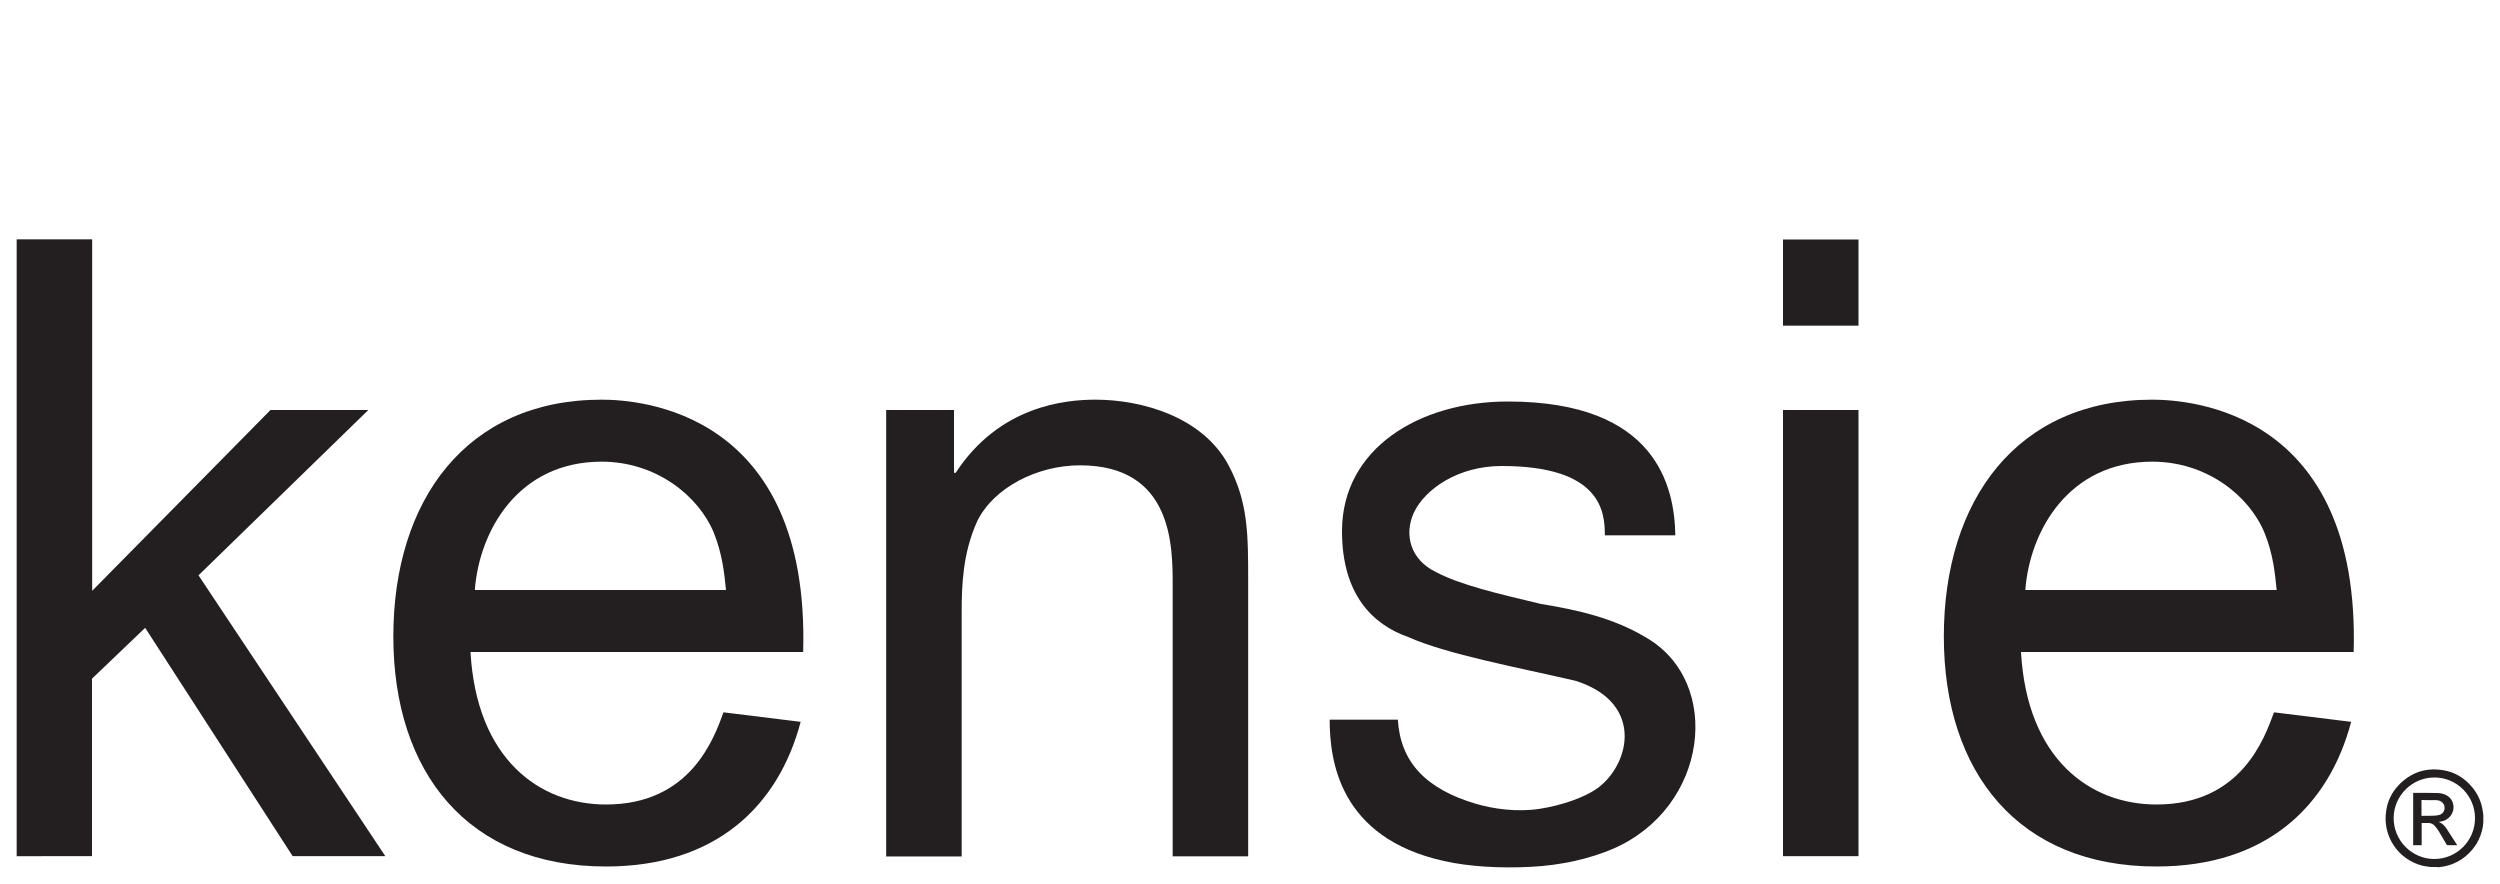
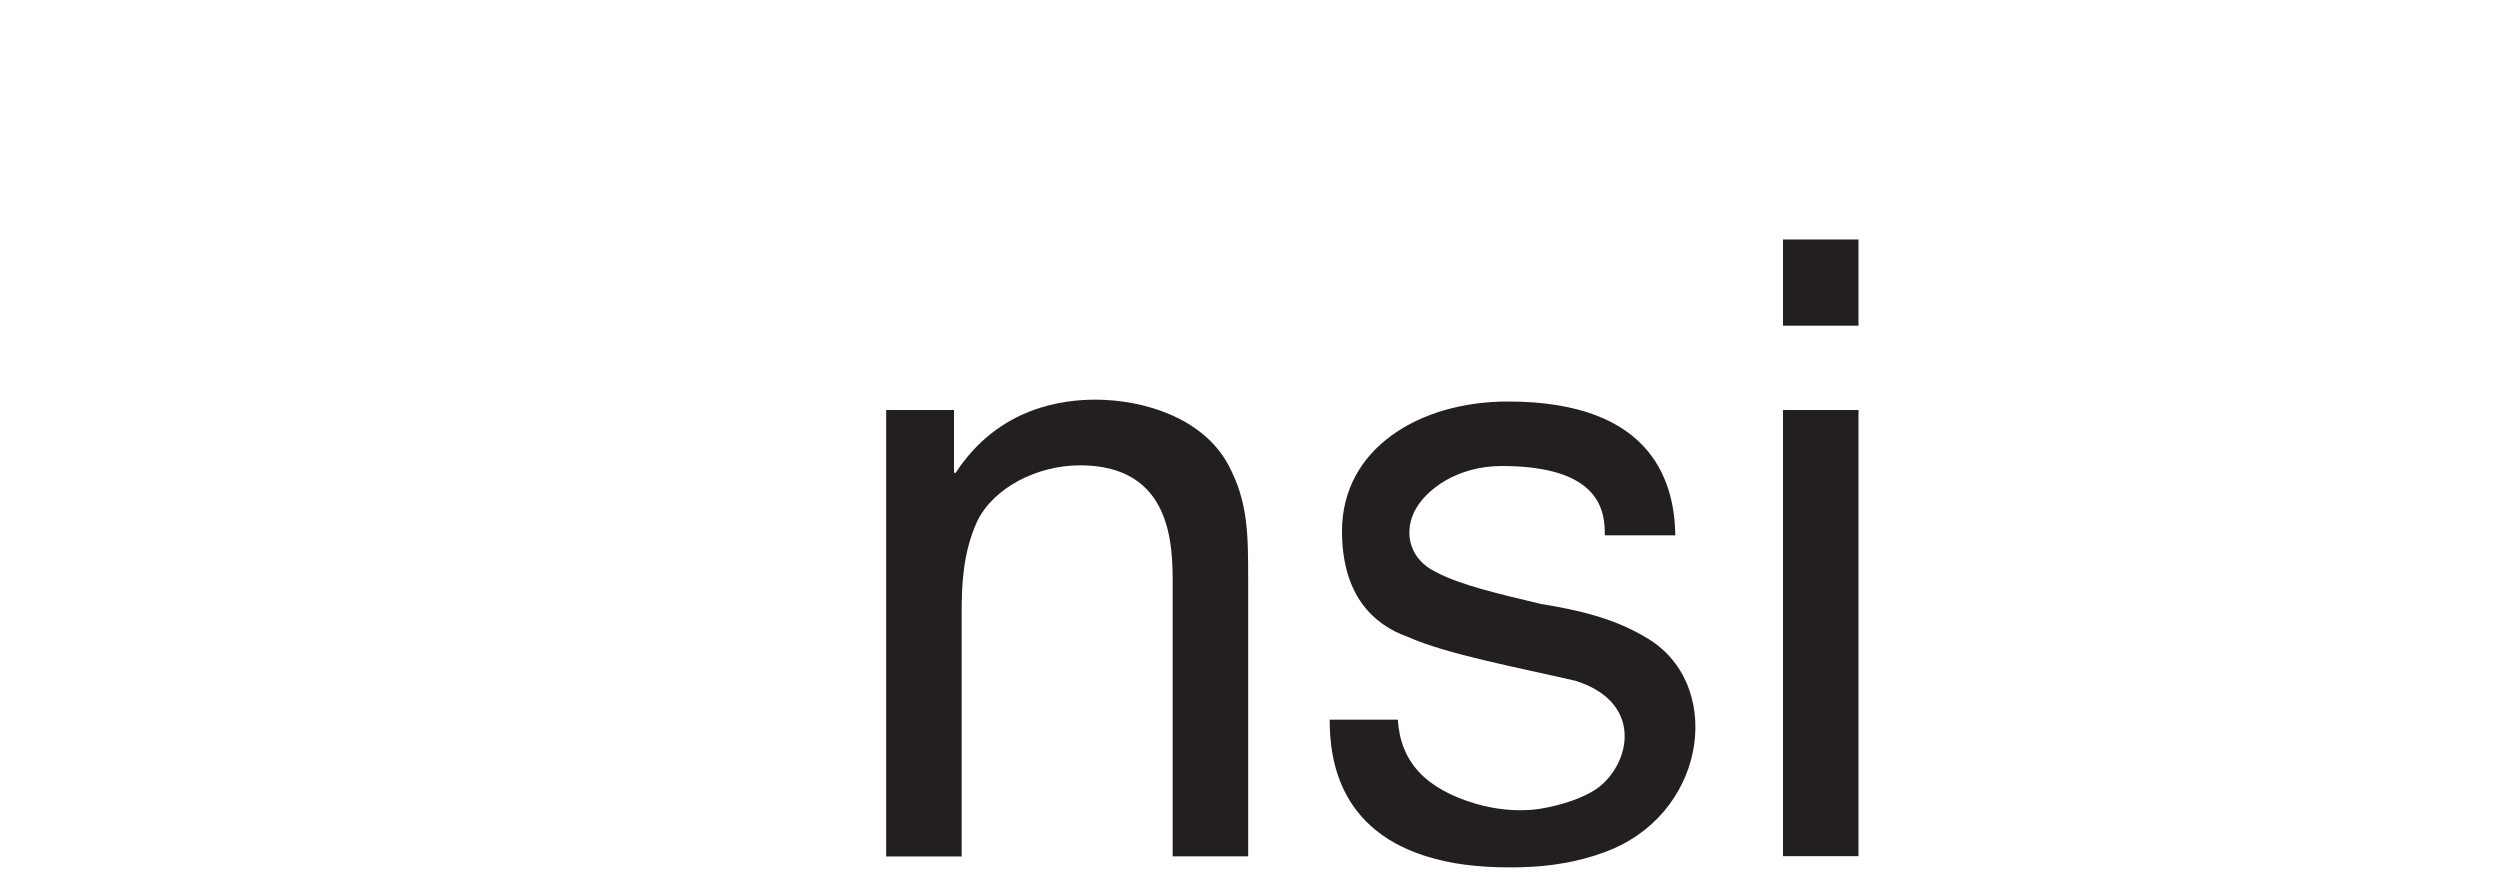
<svg xmlns="http://www.w3.org/2000/svg" id="R2" viewBox="0 0 150 53.02">
  <defs>
    <style>
      .cls-1 {
        fill: #231f20;
      }
    </style>
  </defs>
  <g>
-     <path class="cls-1" d="M1,14.36H5.53v21.09l10.7-10.85h5.87l-10.19,9.92,11.21,16.85h-5.56l-8.85-13.7-3.19,3.05v10.65H1V14.36Z" />
-     <path class="cls-1" d="M28.49,35.4c.26-3.51,2.57-7.7,7.61-7.7,3.24,0,5.81,2.02,6.74,4.29,.51,1.29,.62,2.43,.72,3.41h-15.07Zm14.92,7.34c-.57,1.55-1.96,5.53-7.05,5.53-4.01,0-7.77-2.74-8.13-9.15h19.96c.41-14.47-9.83-15.14-12.09-15.14-8.13,0-12.5,6.05-12.5,14.21s4.48,13.8,12.76,13.8c6.59,0,10.34-3.62,11.68-8.68l-4.63-.57Z" />
    <path class="cls-1" d="M53.18,24.6h4.06v3.77h.1c2.63-4.03,6.59-4.39,8.39-4.39,2.78,0,6.43,1.03,7.98,3.93,1.18,2.22,1.18,4.13,1.18,6.98v16.49h-4.53v-16.28c0-2.33,0-7.18-5.56-7.18-2.57,0-5.19,1.34-6.17,3.36-.87,1.91-.93,3.88-.93,5.48v14.63h-4.53V24.6Z" />
    <path class="cls-1" d="M106.98,24.6h4.53v26.77h-4.53V24.6Zm0-10.23h4.53v5.17h-4.53v-5.17Z" />
-     <path class="cls-1" d="M121.52,35.4c.26-3.51,2.57-7.7,7.62-7.7,3.24,0,5.81,2.02,6.74,4.29,.52,1.29,.62,2.43,.72,3.41h-15.08Zm14.92,7.34c-.57,1.55-1.96,5.53-7.05,5.53-4.01,0-7.77-2.74-8.13-9.15h19.96c.41-14.47-9.83-15.14-12.09-15.14-8.13,0-12.5,6.05-12.5,14.21s4.48,13.8,12.76,13.8c6.59,0,10.34-3.62,11.68-8.68l-4.63-.57Z" />
    <path class="cls-1" d="M83.87,43.17c.15,2.53,1.65,4.16,4.69,5.06,1.03,.3,2.44,.51,3.82,.3,1.35-.21,2.68-.69,3.4-1.19,.93-.64,1.7-1.88,1.7-3.17s-.77-2.63-2.94-3.32c-3.4-.79-7.73-1.59-10.05-2.63-2.11-.74-3.97-2.53-3.97-6.35,0-4.96,4.64-7.78,9.95-7.78,8.92,0,10,5.11,10.05,8.03h-4.23c0-1.34-.15-4.16-6.19-4.16-2.63,0-4.59,1.39-5.26,2.78-.62,1.34-.21,2.83,1.29,3.57,1.5,.79,3.66,1.29,6.34,1.93,2.17,.35,4.33,.84,6.24,1.98,2.37,1.34,3.3,3.92,2.94,6.45-.36,2.53-2.01,5.01-4.85,6.25-1.39,.6-3.14,1-4.95,1.09-1.8,.09-3.66,0-5.21-.35-6.29-1.39-6.86-6.05-6.86-8.48h4.07Z" />
  </g>
  <g>
-     <path class="cls-1" d="M146.25,52.02h-.37s-.03,0-.04,0c-.15-.02-.31-.04-.46-.07-1.49-.36-2.47-1.8-2.2-3.36,.09-.55,.33-1.04,.71-1.45,.73-.78,1.63-1.1,2.69-.93,.71,.11,1.29,.47,1.75,1.02,.35,.42,.57,.91,.64,1.46,.01,.08,.02,.15,.03,.23v.37s0,.03,0,.05c-.01,.09-.02,.18-.03,.27-.13,.73-.49,1.32-1.06,1.79-.42,.33-.89,.54-1.42,.61-.07,.01-.15,.02-.22,.03Zm-.19-5.37c-1.34,0-2.42,1.09-2.44,2.4-.02,1.38,1.1,2.49,2.44,2.49,1.34,0,2.43-1.09,2.44-2.42,.02-1.37-1.1-2.48-2.44-2.47Z" />
-     <path class="cls-1" d="M147.43,50.71h-.07c-.16,0-.33,0-.49,0-.04,0-.06-.01-.08-.04-.16-.27-.31-.55-.48-.82-.06-.1-.14-.2-.22-.29-.1-.12-.23-.18-.38-.18-.13,0-.27,0-.41,0v1.33h-.51v-3.14s.02,0,.03,0c.45,0,.91,0,1.36,.01,.17,0,.35,.02,.51,.09,.29,.12,.46,.33,.51,.63,.08,.47-.26,.89-.68,.98-.06,.01-.12,.02-.18,.03,0,0,.01,.02,.02,.02,.19,.08,.33,.23,.44,.4,.21,.32,.42,.64,.62,.96,0,0,0,.01,0,.02Zm-2.13-1.76s.04,0,.06,0c.23,0,.46,0,.69-.01,.1,0,.19-.02,.29-.04,.36-.09,.43-.51,.22-.73-.1-.11-.24-.16-.39-.16-.28,0-.57,0-.85-.01,0,0-.02,0-.03,0v.96Z" />
-   </g>
+     </g>
</svg>